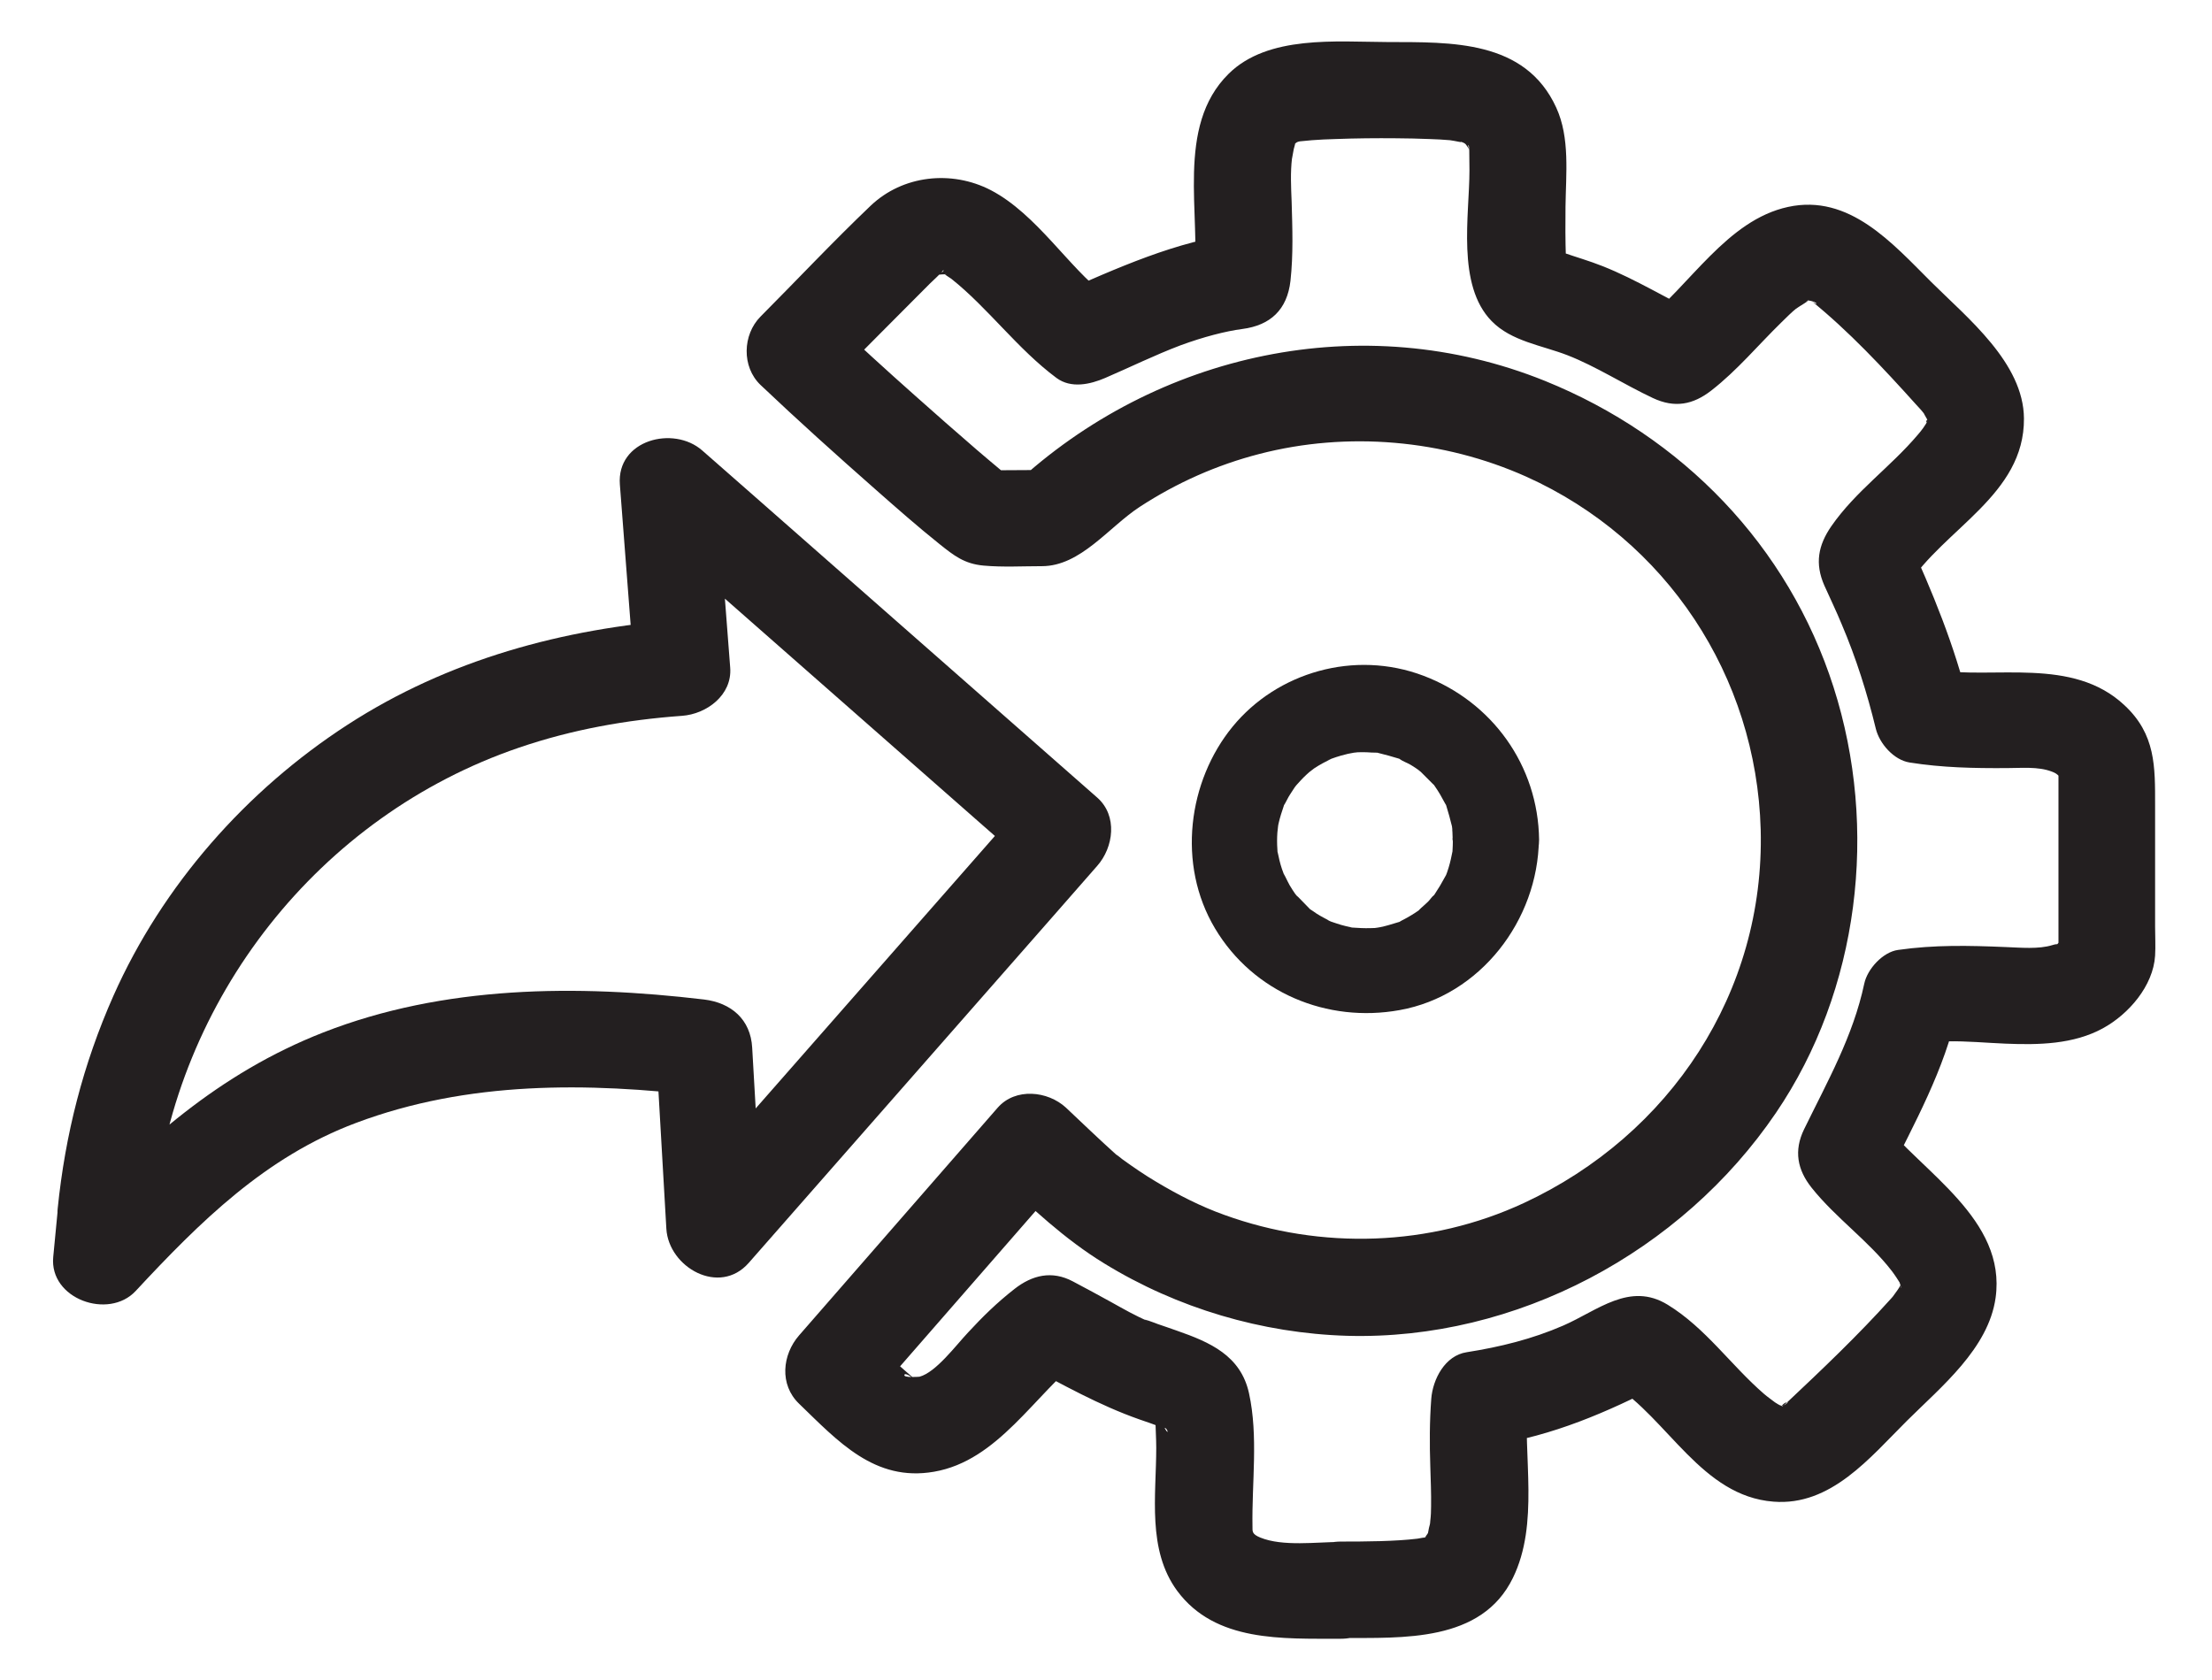
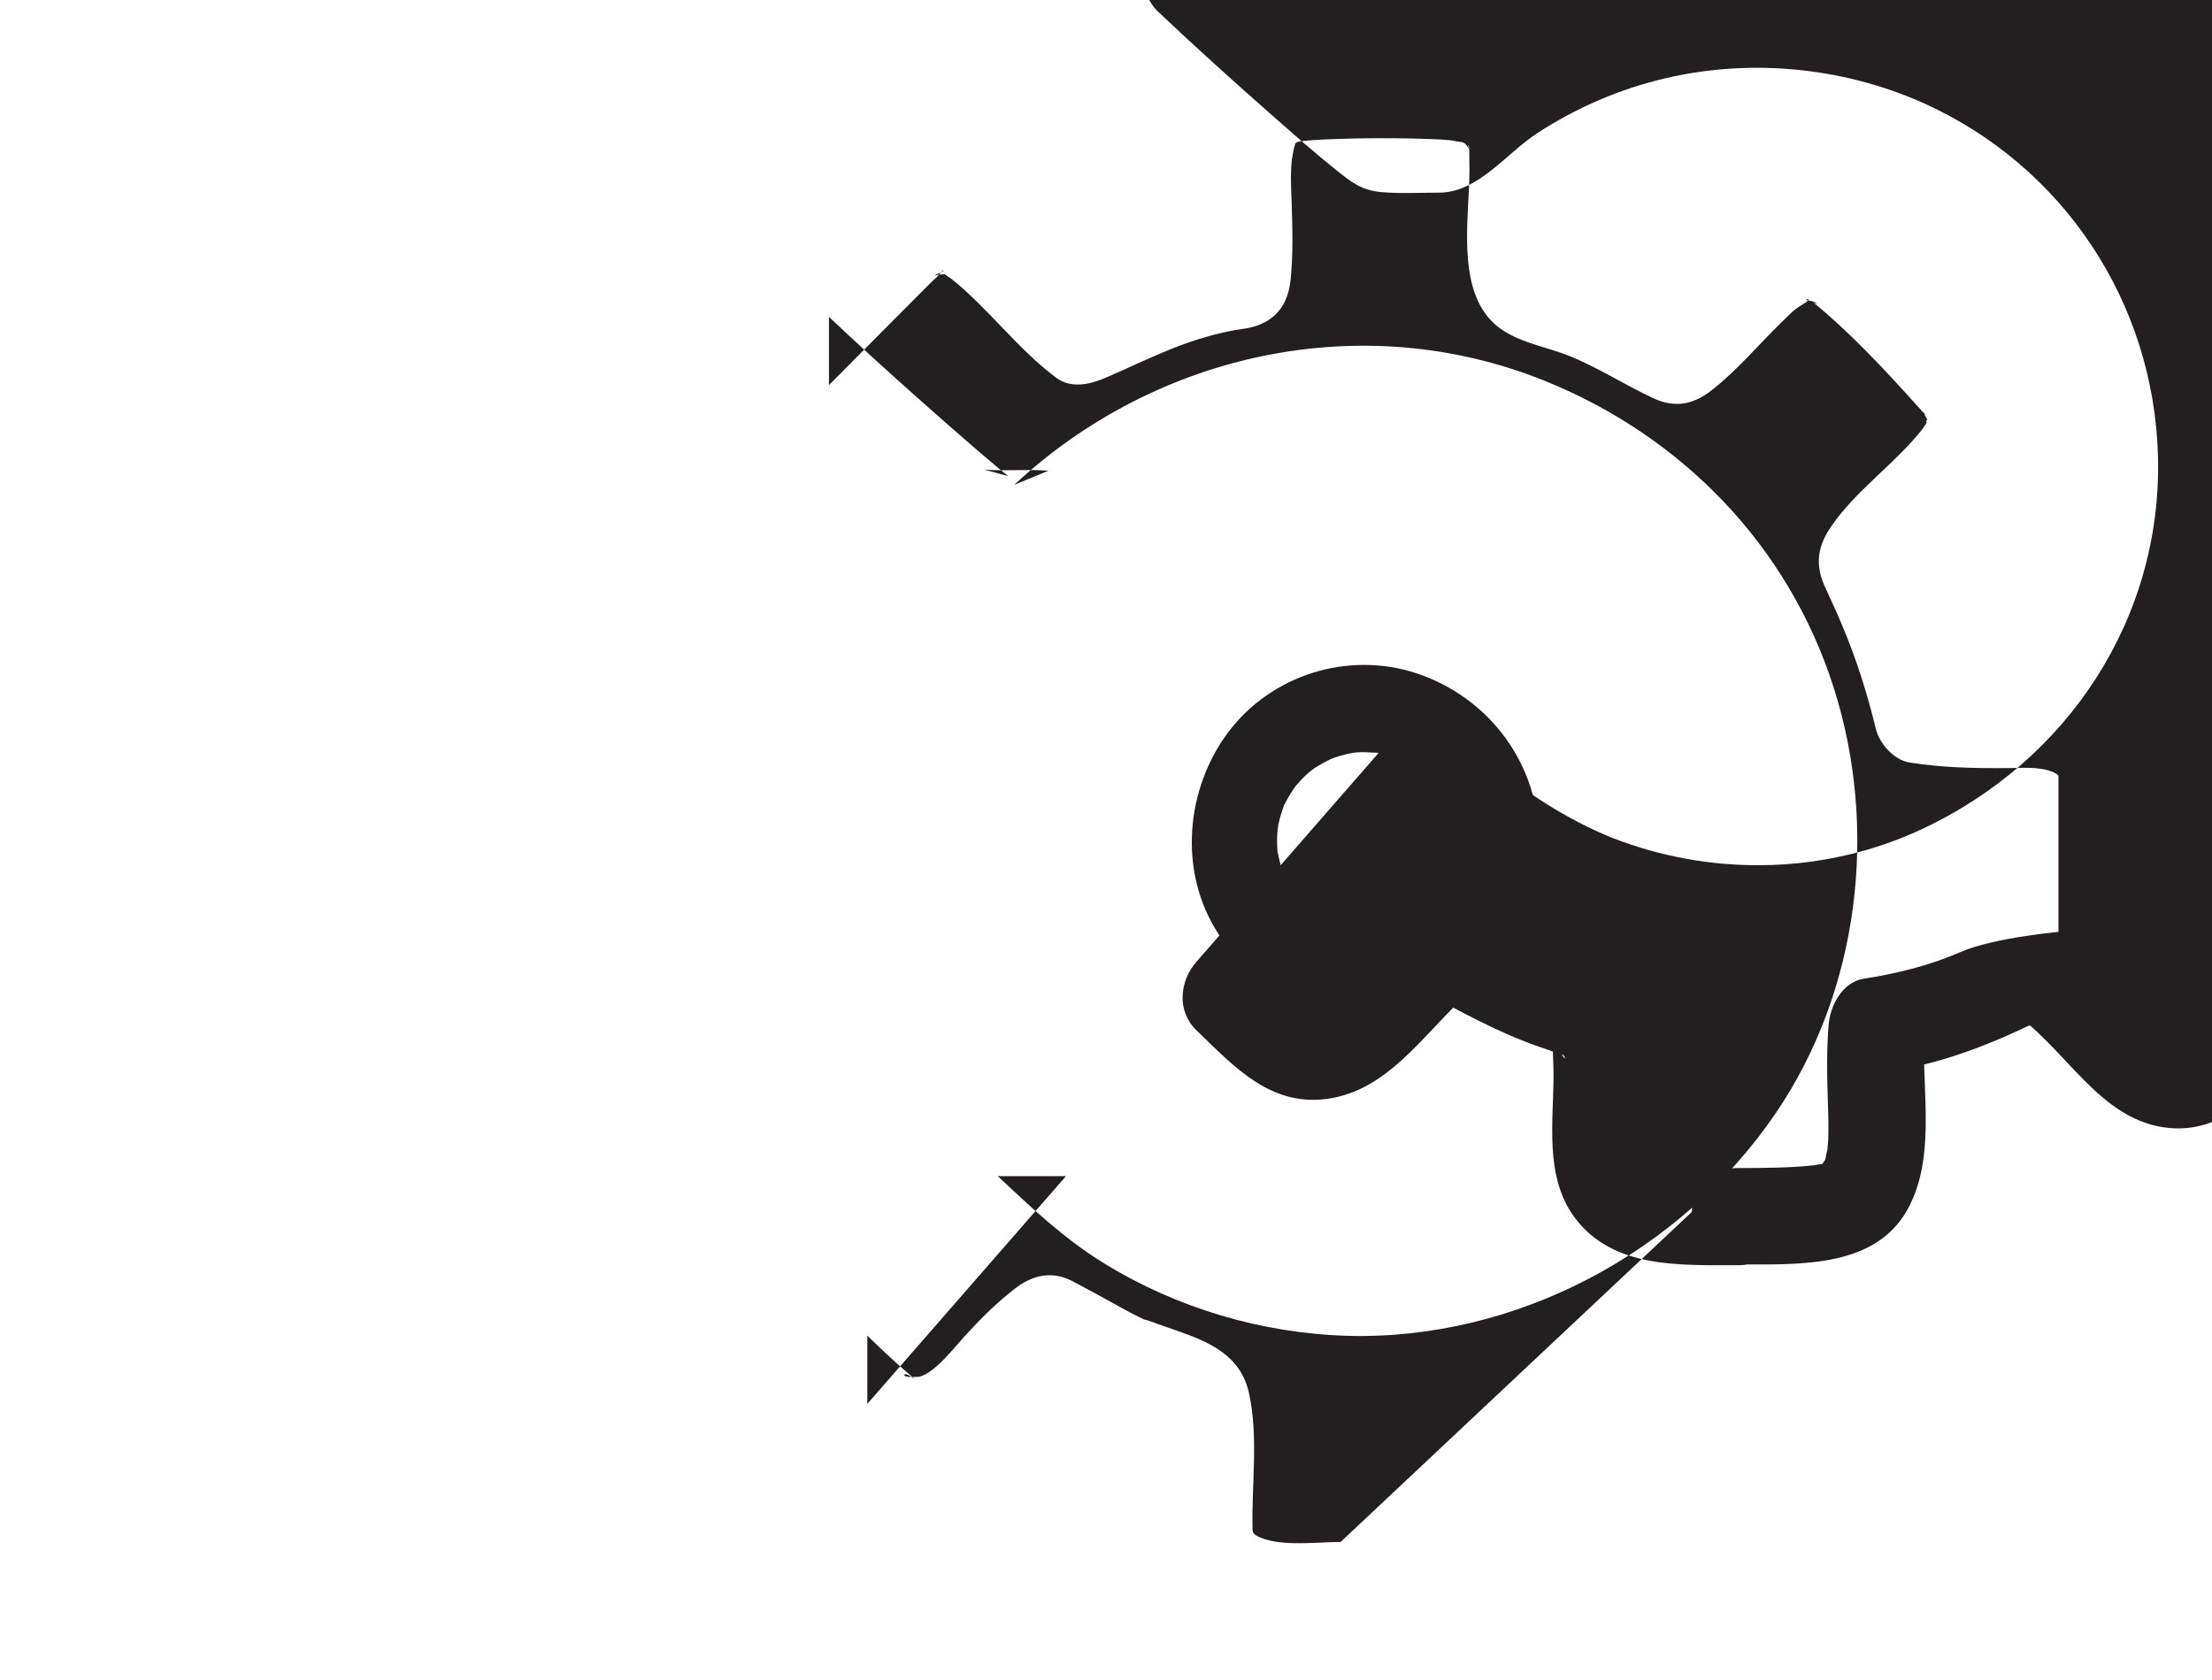
<svg xmlns="http://www.w3.org/2000/svg" id="Layer_1" data-name="Layer 1" viewBox="0 0 114.69 87.12">
  <defs>
    <style>
      .cls-1 {
        fill: #231f20;
      }
    </style>
  </defs>
  <path class="cls-1" d="M75.33,43.57c0,.19-.01.38-.02.57-.02.43,0,.05.01-.04-.06.3-.12.6-.21.89-.05.17-.11.34-.18.51.03-.08.2-.4,0-.04-.17.32-.35.62-.55.92-.29.44.21-.15-.03.04-.11.08-.2.23-.3.33-.1.11-.77.67-.34.35-.24.18-.49.34-.74.48-.1.06-.21.11-.32.17-.37.21.33-.08-.21.09-.29.09-.58.18-.88.24-.13.03-.54.07-.04.02-.16.02-.31.03-.47.03-.32.01-.63-.01-.94-.03-.36-.01.52.12-.05-.01-.18-.04-.36-.08-.53-.13s-.34-.11-.52-.17c-.12-.04-.34-.19.04.02-.26-.14-.53-.27-.78-.43-.12-.08-.24-.17-.37-.25-.28-.17.35.35-.03-.04-.25-.25-.49-.51-.74-.76.29.3.1.14.03.03-.1-.15-.2-.29-.29-.45-.08-.13-.45-.93-.25-.43-.11-.28-.21-.57-.28-.86-.03-.12-.05-.24-.08-.36-.1-.44.01.36-.03-.23-.02-.28-.02-.57,0-.85,0-.11.11-.69,0-.15.02-.12.04-.24.07-.36.07-.3.16-.58.26-.87.18-.55-.23.37.06-.12.09-.15.16-.32.26-.47.08-.13.16-.25.24-.37.07-.11.34-.39.02-.04.2-.22.39-.44.61-.64,0,0,.44-.39.18-.17s.19-.13.2-.14c.3-.2.61-.36.93-.52-.07.04-.43.15-.04.02.17-.06.34-.12.52-.17.12-.03.24-.06.35-.09.01,0,.6-.11.25-.06s.25-.02.26-.02c.16,0,.32-.01.47,0s.31.02.47.02c.52.02-.32-.09.14.02.36.09.7.18,1.05.29.51.16-.2-.17.04.02.16.12.38.19.55.29.1.06.2.12.3.19.1.07.19.13.29.21-.22-.17-.23-.17-.04-.02.21.21.42.42.62.62.4.4-.22-.37.09.1.1.15.2.29.29.45s.17.31.26.47c.23.4-.1-.35.06.12.11.35.2.69.29,1.05.03.11.04.42,0-.05.02.25.04.5.04.75.02,1.17,1.02,2.29,2.24,2.24s2.25-.98,2.24-2.24c-.05-3.84-2.43-7.15-6-8.5s-7.58-.18-9.89,2.64-2.9,7.14-.91,10.47,5.81,4.91,9.57,4.23c4.19-.75,7.17-4.67,7.22-8.84.02-1.17-1.04-2.29-2.24-2.24s-2.22.98-2.24,2.24Z" />
-   <path class="cls-1" d="M69.51,79.96c-1.24,0-3,.25-4.17-.23-.43-.18-.4-.31-.4-.57-.04-2.26.31-4.68-.18-6.91-.43-1.96-2.03-2.65-3.75-3.25-.33-.12-.67-.23-1.01-.35.02,0-1.05-.39-.45-.13-.67-.28-1.31-.65-1.94-1s-1.32-.72-1.98-1.07c-1.09-.58-2.11-.33-3.03.39s-1.65,1.44-2.4,2.25c-.65.69-1.67,2.07-2.52,2.3.02,0-.9.08-.78-.11.1-.17,1.12.75.13-.11-.71-.61-1.39-1.26-2.06-1.91v3.54c3.43-3.94,6.87-7.87,10.3-11.81h-3.54c1.77,1.65,3.44,3.25,5.53,4.53,3.78,2.32,8.17,3.62,12.6,3.75,8.77.24,17.32-4.35,22.22-11.56,4.33-6.37,5.33-14.76,2.99-22.07-2.35-7.35-7.85-13.01-14.97-15.89-9.45-3.81-20.14-1.47-27.51,5.39l1.77-.73c-1.12-.09-2.23.03-3.34-.06l1.26.34c-.14-.1-.61-.48,0,0-.14-.11-.27-.22-.41-.33-.41-.34-.82-.69-1.23-1.04-1.07-.92-2.13-1.86-3.19-2.8-1.51-1.34-3-2.7-4.47-4.09v3.54c1.74-1.75,3.48-3.51,5.23-5.26.05-.05.72-.67.7-.71.09.16-.55.2-.39.32-.11-.09.65-.11.56-.1-.26.04-.18-.05.03.07-.34-.19.17.13.22.17,1.9,1.51,3.43,3.64,5.45,5.14.76.56,1.75.33,2.52,0,1.3-.56,2.58-1.19,3.9-1.69,1.19-.44,2.36-.74,3.21-.85,1.46-.19,2.33-1,2.5-2.5.15-1.38.1-2.72.06-4.1-.03-.75-.07-1.52.02-2.26-.02.16.07-.38.09-.47.05-.21.12-.35,0-.2.15-.18.2-.18.37-.21-.23.03.44-.04.57-.05.4-.03.8-.05,1.21-.06,1.06-.04,2.12-.05,3.17-.04.58,0,1.15.02,1.73.04.35.01.7.03,1.05.06.21.02.88.19.45.03.48.18.29.13.6.5-.19-.22-.06-.51-.05.02,0,.34.01.67.01,1.01,0,2.32-.68,5.95,1.15,7.82,1.02,1.05,2.62,1.26,3.93,1.77,1.47.57,2.94,1.52,4.43,2.22,1.13.53,2.08.35,3.03-.39,1.35-1.05,2.42-2.35,3.64-3.54.21-.21.59-.58.75-.7.07-.06.94-.58.51-.36.43-.23-.28-.11.19-.06.43.05.52.35.06-.02,1.97,1.59,3.78,3.53,5.47,5.41.14.15.29.31.41.47.32.42-.38-.64.18.33-.05-.08-.13.29.02.02-.15.28-.32.51-.52.74-1.42,1.68-3.22,2.92-4.49,4.75-.68.99-.86,1.93-.36,3.07.3.67.62,1.33.9,2.01.75,1.76,1.32,3.57,1.77,5.42.19.77.93,1.62,1.75,1.75,1.7.27,3.33.3,5.04.29.76,0,1.62-.09,2.33.18.36.13.45.29.69.8l-.34-1.26v10l.34-1.26c-.07.14-.19.4-.25.48-.25.31-.03.12-.41.24-.71.22-1.64.13-2.43.1-1.9-.08-3.68-.12-5.57.15-.79.11-1.59.99-1.75,1.75-.58,2.73-1.91,5.07-3.12,7.55-.54,1.11-.35,2.1.39,3.03,1.25,1.57,2.94,2.74,4.16,4.32.11.14.39.56.4.59.19.53.02.21.06.12-.1.26-.81,1.09-.12.29-.13.15-.26.3-.39.44-1.7,1.89-3.55,3.65-5.4,5.39-.47.45-.2-.05.06-.02-.09.09-.19.16-.31.19-.3-.01-.29-.01.02,0-.27-.09-.29-.09-.05,0-.12-.06-.23-.12-.33-.19-.23-.18-.36-.26-.57-.44-1.72-1.49-3.02-3.41-4.99-4.62s-3.63.3-5.42,1.08c-1.61.7-3.28,1.11-5,1.38-1.13.17-1.76,1.4-1.84,2.41-.09,1.18-.09,2.36-.05,3.54.02.68.05,1.36.04,2.04,0,.25-.01.5-.04.74-.02.18-.02.19.01.01-.02.13-.04.25-.08.37-.03.16-.11.54-.01.18-.04.15-.41.55-.1.21-.26.28.21.03-.22.13.35-.08-.16.03-.27.04-1.14.14-2.69.15-3.97.15-3.22.01-3.22,5.01,0,5s7.29.23,8.92-3.11c1.38-2.82.52-6.3.76-9.31l-1.84,2.41c3.14-.47,5.98-1.7,8.79-3.15h-2.52c2.86,1.81,4.6,5.8,8.32,6.09,2.98.24,5.01-2.29,6.92-4.19,1.78-1.77,4.23-3.75,4.6-6.38.57-4.08-3.8-6.5-5.99-9.26l.39,3.03c1.4-2.85,2.96-5.6,3.63-8.74l-1.75,1.75c.09-.01.69-.08.38-.05-.18.02.66-.03.85-.03,1-.02,2.01.08,3.01.12,1.7.07,3.52.04,5.05-.8,1.33-.73,2.6-2.19,2.7-3.76.03-.5,0-1.01,0-1.51v-6.28c0-2.01.04-3.69-1.6-5.21-2.69-2.51-6.72-1.33-9.81-1.82l1.75,1.75c-.73-3-1.89-5.82-3.18-8.63v2.52c1.88-2.96,6.07-4.71,6.04-8.68-.02-2.88-2.93-5.21-4.8-7.07-2.02-2.01-4.25-4.59-7.43-3.9s-5.09,4.09-7.53,6l3.03-.39c-1.72-.81-3.35-1.84-5.12-2.54-.68-.27-1.38-.47-2.07-.71-.17-.06-.35-.11-.51-.18.08.03.39.25.13.05s.65.78.47.48c.19.3.21.49.08.08-.1-.3.03.53.02.15,0-.11-.02-.21-.02-.32-.03-.88-.03-1.75-.02-2.63.02-1.69.24-3.57-.48-5.14-1.61-3.52-5.45-3.39-8.75-3.4-2.65-.01-6.2-.37-8.24,1.65-2.77,2.74-1.41,7.3-1.79,10.73l2.5-2.5c-3.49.45-6.44,1.83-9.64,3.22h2.52c-1.84-1.36-3.54-4.18-5.92-5.42-2.03-1.05-4.56-.78-6.23.81-1.95,1.86-3.81,3.84-5.71,5.75-.93.94-.98,2.6,0,3.54,1.94,1.84,3.93,3.63,5.94,5.4,1.1.97,2.2,1.94,3.35,2.86.74.59,1.28,1.02,2.28,1.11s2.02.03,3.02.03c2.01,0,3.47-2.03,5.08-3.08,1.92-1.25,3.99-2.17,6.2-2.74,4.56-1.18,9.53-.75,13.84,1.18,7.26,3.27,11.93,10.34,12.15,18.3.22,8.43-4.69,15.83-12.27,19.36-4.88,2.27-10.51,2.44-15.54.62-1.23-.44-2.4-1.04-3.52-1.71-.61-.36-1.19-.76-1.76-1.17-.03-.02-.57-.46-.22-.16-.04-.03-.07-.06-.11-.09-.88-.79-1.74-1.62-2.6-2.43-.94-.87-2.62-1.05-3.54,0-3.43,3.94-6.87,7.87-10.3,11.81-.87,1-1.03,2.55,0,3.54,2.02,1.95,3.92,4.06,6.99,3.53,3.34-.57,5.22-4.01,7.72-5.96l-3.03.39c1.97,1.04,3.87,2.12,5.98,2.86.36.12.72.25,1.07.38.29.11.34.13.15.05-.15-.07-.14-.06.04.02.16-.1.31.48.04,0-.02-.04-.6-.75-.39-.41-.54-.88-.14-.21-.09-.14.18.21,0-.37,0,.04,0,.51.04,1.02.04,1.53,0,2.47-.48,5.29,1.09,7.42,1.98,2.67,5.47,2.47,8.46,2.48,3.22.01,3.22-4.99,0-5Z" />
-   <path class="cls-1" d="M7.99,62.68c1.11-10.89,8.54-20.37,18.92-23.91,2.75-.94,5.56-1.44,8.45-1.65,1.27-.09,2.61-1.07,2.5-2.5-.24-3.17-.49-6.33-.73-9.5l-4.27,1.77c5.98,5.26,11.97,10.52,17.95,15.78l2.53,2.22v-3.54c-5.27,6-10.54,12-15.81,18.01-.75.86-1.51,1.72-2.26,2.58l4.27,1.77c-.18-3.13-.36-6.25-.54-9.38-.08-1.47-1.09-2.33-2.5-2.5-6.59-.78-13.48-.74-19.74,1.71-5.39,2.11-9.39,5.69-13.27,9.87l4.27,1.77.24-2.5c.13-1.35-1.24-2.5-2.5-2.5-1.46,0-2.37,1.15-2.5,2.5l-.24,2.5c-.21,2.18,2.87,3.27,4.27,1.77,3.34-3.59,6.73-6.96,11.43-8.72,5.8-2.18,11.99-2.11,18.05-1.39l-2.5-2.5c.18,3.13.36,6.25.54,9.38.12,2,2.75,3.5,4.27,1.77,5.27-6,10.54-12,15.81-18.01.75-.86,1.51-1.72,2.26-2.58.85-.96,1.07-2.6,0-3.54-5.98-5.26-11.97-10.52-17.95-15.78l-2.53-2.22c-1.49-1.31-4.45-.55-4.27,1.77.24,3.17.49,6.33.73,9.5l2.5-2.5c-6.17.46-12.13,2.07-17.36,5.46s-9.58,8.31-12.13,14.05c-1.57,3.54-2.5,7.19-2.89,11.04-.14,1.35,1.25,2.5,2.5,2.5,1.47,0,2.36-1.15,2.5-2.5Z" />
+   <path class="cls-1" d="M69.51,79.96c-1.24,0-3,.25-4.17-.23-.43-.18-.4-.31-.4-.57-.04-2.26.31-4.68-.18-6.91-.43-1.96-2.03-2.65-3.75-3.25-.33-.12-.67-.23-1.01-.35.02,0-1.05-.39-.45-.13-.67-.28-1.31-.65-1.94-1s-1.32-.72-1.98-1.07c-1.09-.58-2.11-.33-3.03.39s-1.65,1.44-2.4,2.25c-.65.69-1.67,2.07-2.52,2.3.02,0-.9.08-.78-.11.1-.17,1.12.75.13-.11-.71-.61-1.39-1.26-2.06-1.91v3.54c3.43-3.94,6.87-7.87,10.3-11.81h-3.54c1.77,1.65,3.44,3.25,5.53,4.53,3.78,2.32,8.17,3.62,12.6,3.75,8.77.24,17.32-4.35,22.22-11.56,4.33-6.37,5.33-14.76,2.99-22.07-2.35-7.35-7.85-13.01-14.97-15.89-9.45-3.81-20.14-1.47-27.51,5.39l1.77-.73c-1.12-.09-2.23.03-3.34-.06l1.26.34c-.14-.1-.61-.48,0,0-.14-.11-.27-.22-.41-.33-.41-.34-.82-.69-1.23-1.04-1.07-.92-2.13-1.86-3.19-2.8-1.51-1.34-3-2.7-4.47-4.09v3.54c1.74-1.75,3.48-3.51,5.23-5.26.05-.05.72-.67.7-.71.09.16-.55.2-.39.32-.11-.09.65-.11.56-.1-.26.04-.18-.05.03.07-.34-.19.17.13.22.17,1.9,1.51,3.43,3.64,5.45,5.14.76.56,1.75.33,2.52,0,1.3-.56,2.58-1.19,3.9-1.69,1.19-.44,2.36-.74,3.21-.85,1.46-.19,2.33-1,2.5-2.5.15-1.38.1-2.72.06-4.1-.03-.75-.07-1.52.02-2.26-.02.16.07-.38.09-.47.05-.21.12-.35,0-.2.15-.18.2-.18.37-.21-.23.03.44-.04.57-.05.4-.03.8-.05,1.21-.06,1.06-.04,2.12-.05,3.17-.04.58,0,1.15.02,1.73.04.35.01.7.03,1.05.06.21.02.88.19.45.03.48.18.29.13.6.5-.19-.22-.06-.51-.05.02,0,.34.01.67.01,1.01,0,2.32-.68,5.95,1.15,7.82,1.02,1.05,2.62,1.26,3.93,1.77,1.47.57,2.94,1.52,4.43,2.22,1.13.53,2.08.35,3.03-.39,1.35-1.05,2.42-2.35,3.64-3.54.21-.21.59-.58.75-.7.07-.06.94-.58.51-.36.43-.23-.28-.11.19-.06.43.05.52.35.06-.02,1.97,1.59,3.78,3.53,5.47,5.41.14.15.29.31.41.47.32.42-.38-.64.18.33-.05-.08-.13.29.02.02-.15.28-.32.51-.52.74-1.42,1.68-3.22,2.92-4.49,4.75-.68.99-.86,1.93-.36,3.07.3.67.62,1.33.9,2.01.75,1.76,1.32,3.57,1.77,5.42.19.77.93,1.62,1.75,1.75,1.7.27,3.33.3,5.04.29.76,0,1.62-.09,2.33.18.36.13.45.29.69.8l-.34-1.26v10l.34-1.26s-3.63.3-5.42,1.08c-1.61.7-3.28,1.11-5,1.38-1.13.17-1.76,1.4-1.84,2.41-.09,1.18-.09,2.36-.05,3.54.02.68.05,1.36.04,2.04,0,.25-.01.5-.04.74-.02.18-.02.19.01.01-.02.13-.04.25-.08.37-.03.16-.11.54-.01.18-.04.15-.41.55-.1.21-.26.28.21.03-.22.13.35-.08-.16.03-.27.04-1.14.14-2.69.15-3.97.15-3.22.01-3.22,5.01,0,5s7.29.23,8.92-3.11c1.38-2.82.52-6.3.76-9.31l-1.84,2.41c3.14-.47,5.98-1.7,8.79-3.15h-2.52c2.86,1.81,4.6,5.8,8.32,6.09,2.98.24,5.01-2.29,6.92-4.19,1.78-1.77,4.23-3.75,4.6-6.38.57-4.08-3.8-6.5-5.99-9.26l.39,3.03c1.4-2.85,2.96-5.6,3.63-8.74l-1.75,1.75c.09-.01.69-.08.38-.05-.18.02.66-.03.85-.03,1-.02,2.01.08,3.01.12,1.7.07,3.52.04,5.05-.8,1.33-.73,2.6-2.19,2.7-3.76.03-.5,0-1.01,0-1.51v-6.28c0-2.01.04-3.69-1.6-5.21-2.69-2.51-6.72-1.33-9.81-1.82l1.75,1.75c-.73-3-1.89-5.82-3.18-8.63v2.52c1.88-2.96,6.07-4.71,6.04-8.68-.02-2.88-2.93-5.21-4.8-7.07-2.02-2.01-4.25-4.59-7.43-3.9s-5.09,4.09-7.53,6l3.03-.39c-1.72-.81-3.35-1.84-5.12-2.54-.68-.27-1.38-.47-2.07-.71-.17-.06-.35-.11-.51-.18.08.03.39.25.13.05s.65.78.47.48c.19.3.21.49.08.08-.1-.3.03.53.02.15,0-.11-.02-.21-.02-.32-.03-.88-.03-1.75-.02-2.63.02-1.69.24-3.57-.48-5.14-1.61-3.52-5.45-3.39-8.75-3.4-2.65-.01-6.2-.37-8.24,1.65-2.77,2.74-1.41,7.3-1.79,10.73l2.5-2.5c-3.49.45-6.44,1.83-9.64,3.22h2.52c-1.84-1.36-3.54-4.18-5.92-5.42-2.03-1.05-4.56-.78-6.23.81-1.95,1.86-3.81,3.84-5.71,5.75-.93.94-.98,2.6,0,3.54,1.94,1.84,3.93,3.63,5.94,5.4,1.1.97,2.2,1.94,3.35,2.86.74.59,1.28,1.02,2.28,1.11s2.02.03,3.02.03c2.01,0,3.47-2.03,5.08-3.08,1.92-1.25,3.99-2.17,6.2-2.74,4.56-1.18,9.53-.75,13.84,1.18,7.26,3.27,11.93,10.34,12.15,18.3.22,8.43-4.69,15.83-12.27,19.36-4.88,2.27-10.51,2.44-15.54.62-1.23-.44-2.4-1.04-3.52-1.71-.61-.36-1.19-.76-1.76-1.17-.03-.02-.57-.46-.22-.16-.04-.03-.07-.06-.11-.09-.88-.79-1.74-1.62-2.6-2.43-.94-.87-2.62-1.05-3.54,0-3.43,3.94-6.87,7.87-10.3,11.81-.87,1-1.03,2.55,0,3.54,2.02,1.95,3.92,4.06,6.99,3.53,3.34-.57,5.22-4.01,7.72-5.96l-3.03.39c1.97,1.04,3.87,2.12,5.98,2.86.36.12.72.25,1.07.38.29.11.34.13.15.05-.15-.07-.14-.06.04.02.16-.1.31.48.04,0-.02-.04-.6-.75-.39-.41-.54-.88-.14-.21-.09-.14.18.21,0-.37,0,.04,0,.51.04,1.02.04,1.53,0,2.47-.48,5.29,1.09,7.42,1.98,2.67,5.47,2.47,8.46,2.48,3.22.01,3.22-4.99,0-5Z" />
</svg>